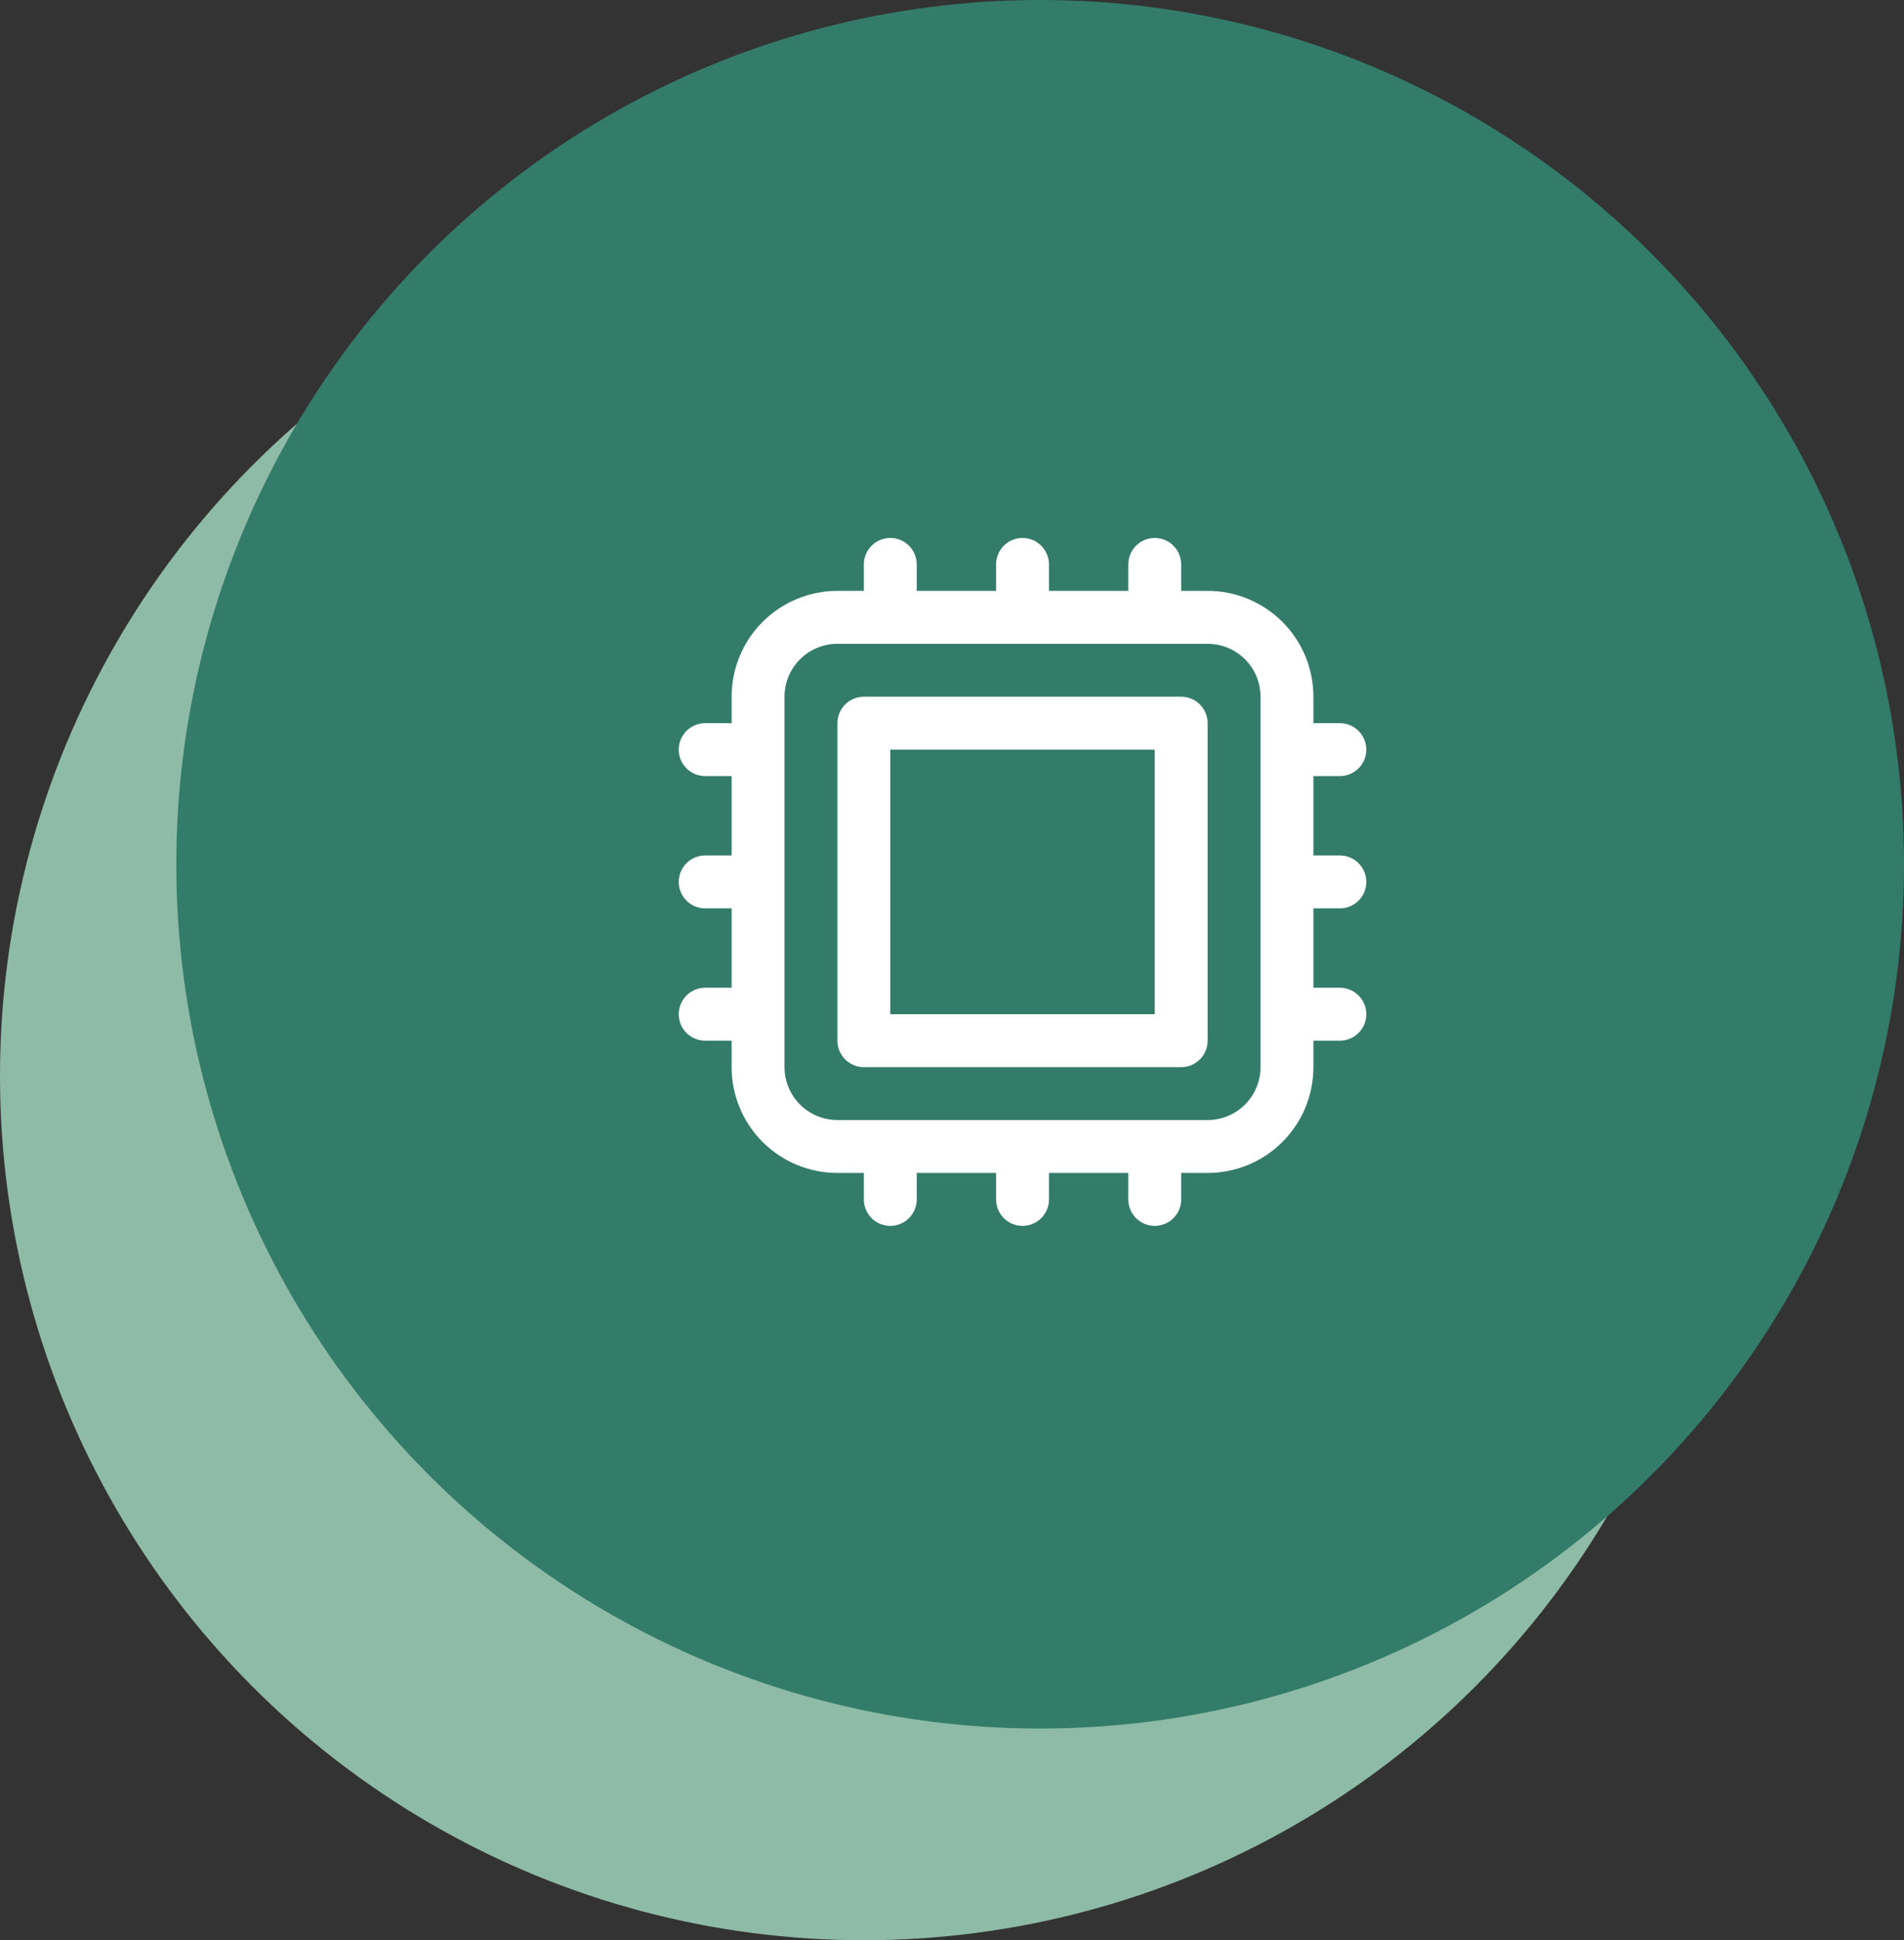
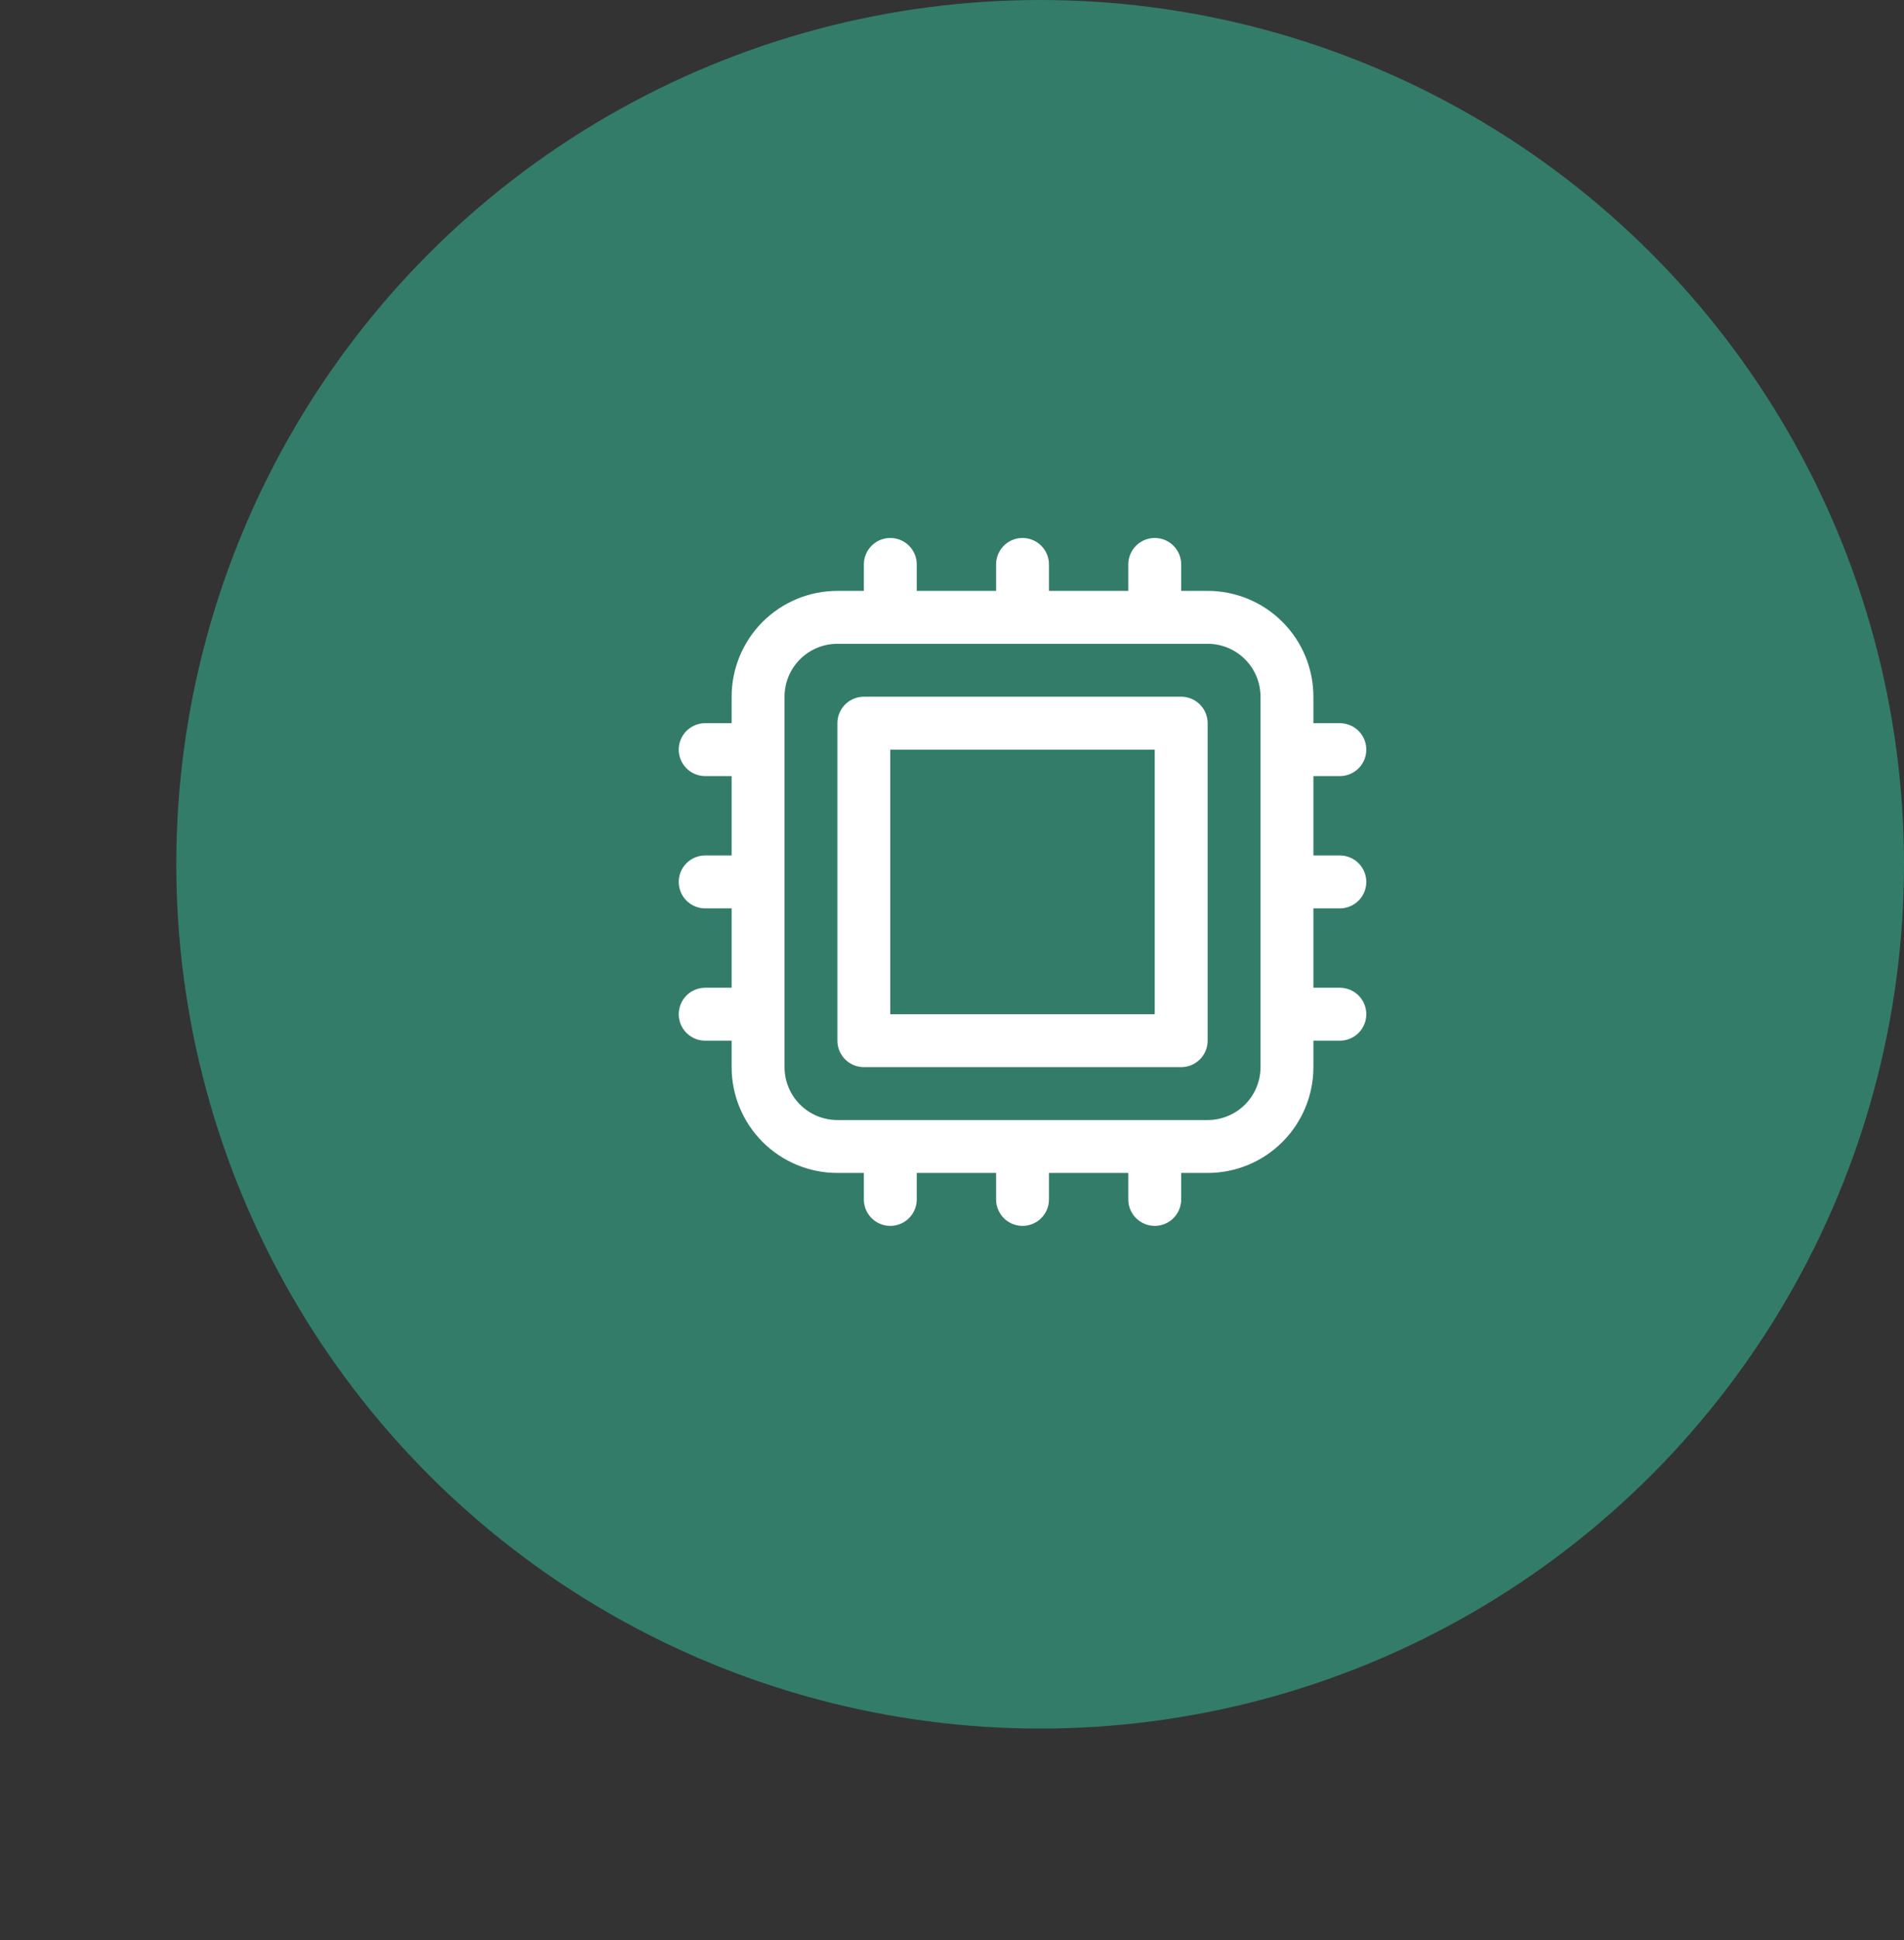
<svg xmlns="http://www.w3.org/2000/svg" fill="none" viewBox="0 0 54 55" height="55" width="54">
  <rect x="0" y="0" width="54" height="55" fill="#333333" stroke="none" />
-   <circle fill="#8EBBA7" r="24.5" cy="30.5" cx="24.5" />
  <circle fill="#337C69" r="24.5" cy="24.5" cx="29.5" />
  <path stroke-linejoin="round" stroke-linecap="round" stroke-width="1.5" stroke="white" d="M25.25 16V17.5M21.5 21.25H20M38 21.25H36.5M21.5 25H20M38 25H36.5M21.5 28.75H20M38 28.75H36.5M25.25 32.5V34M29 16V17.5M29 32.5V34M32.75 16V17.5M32.75 32.5V34M23.75 32.5H34.25C34.847 32.5 35.419 32.263 35.841 31.841C36.263 31.419 36.5 30.847 36.5 30.25V19.75C36.5 19.153 36.263 18.581 35.841 18.159C35.419 17.737 34.847 17.5 34.25 17.5H23.75C23.153 17.5 22.581 17.737 22.159 18.159C21.737 18.581 21.5 19.153 21.5 19.75V30.25C21.5 30.847 21.737 31.419 22.159 31.841C22.581 32.263 23.153 32.5 23.75 32.5ZM24.5 20.5H33.5V29.5H24.5V20.5Z" />
</svg>